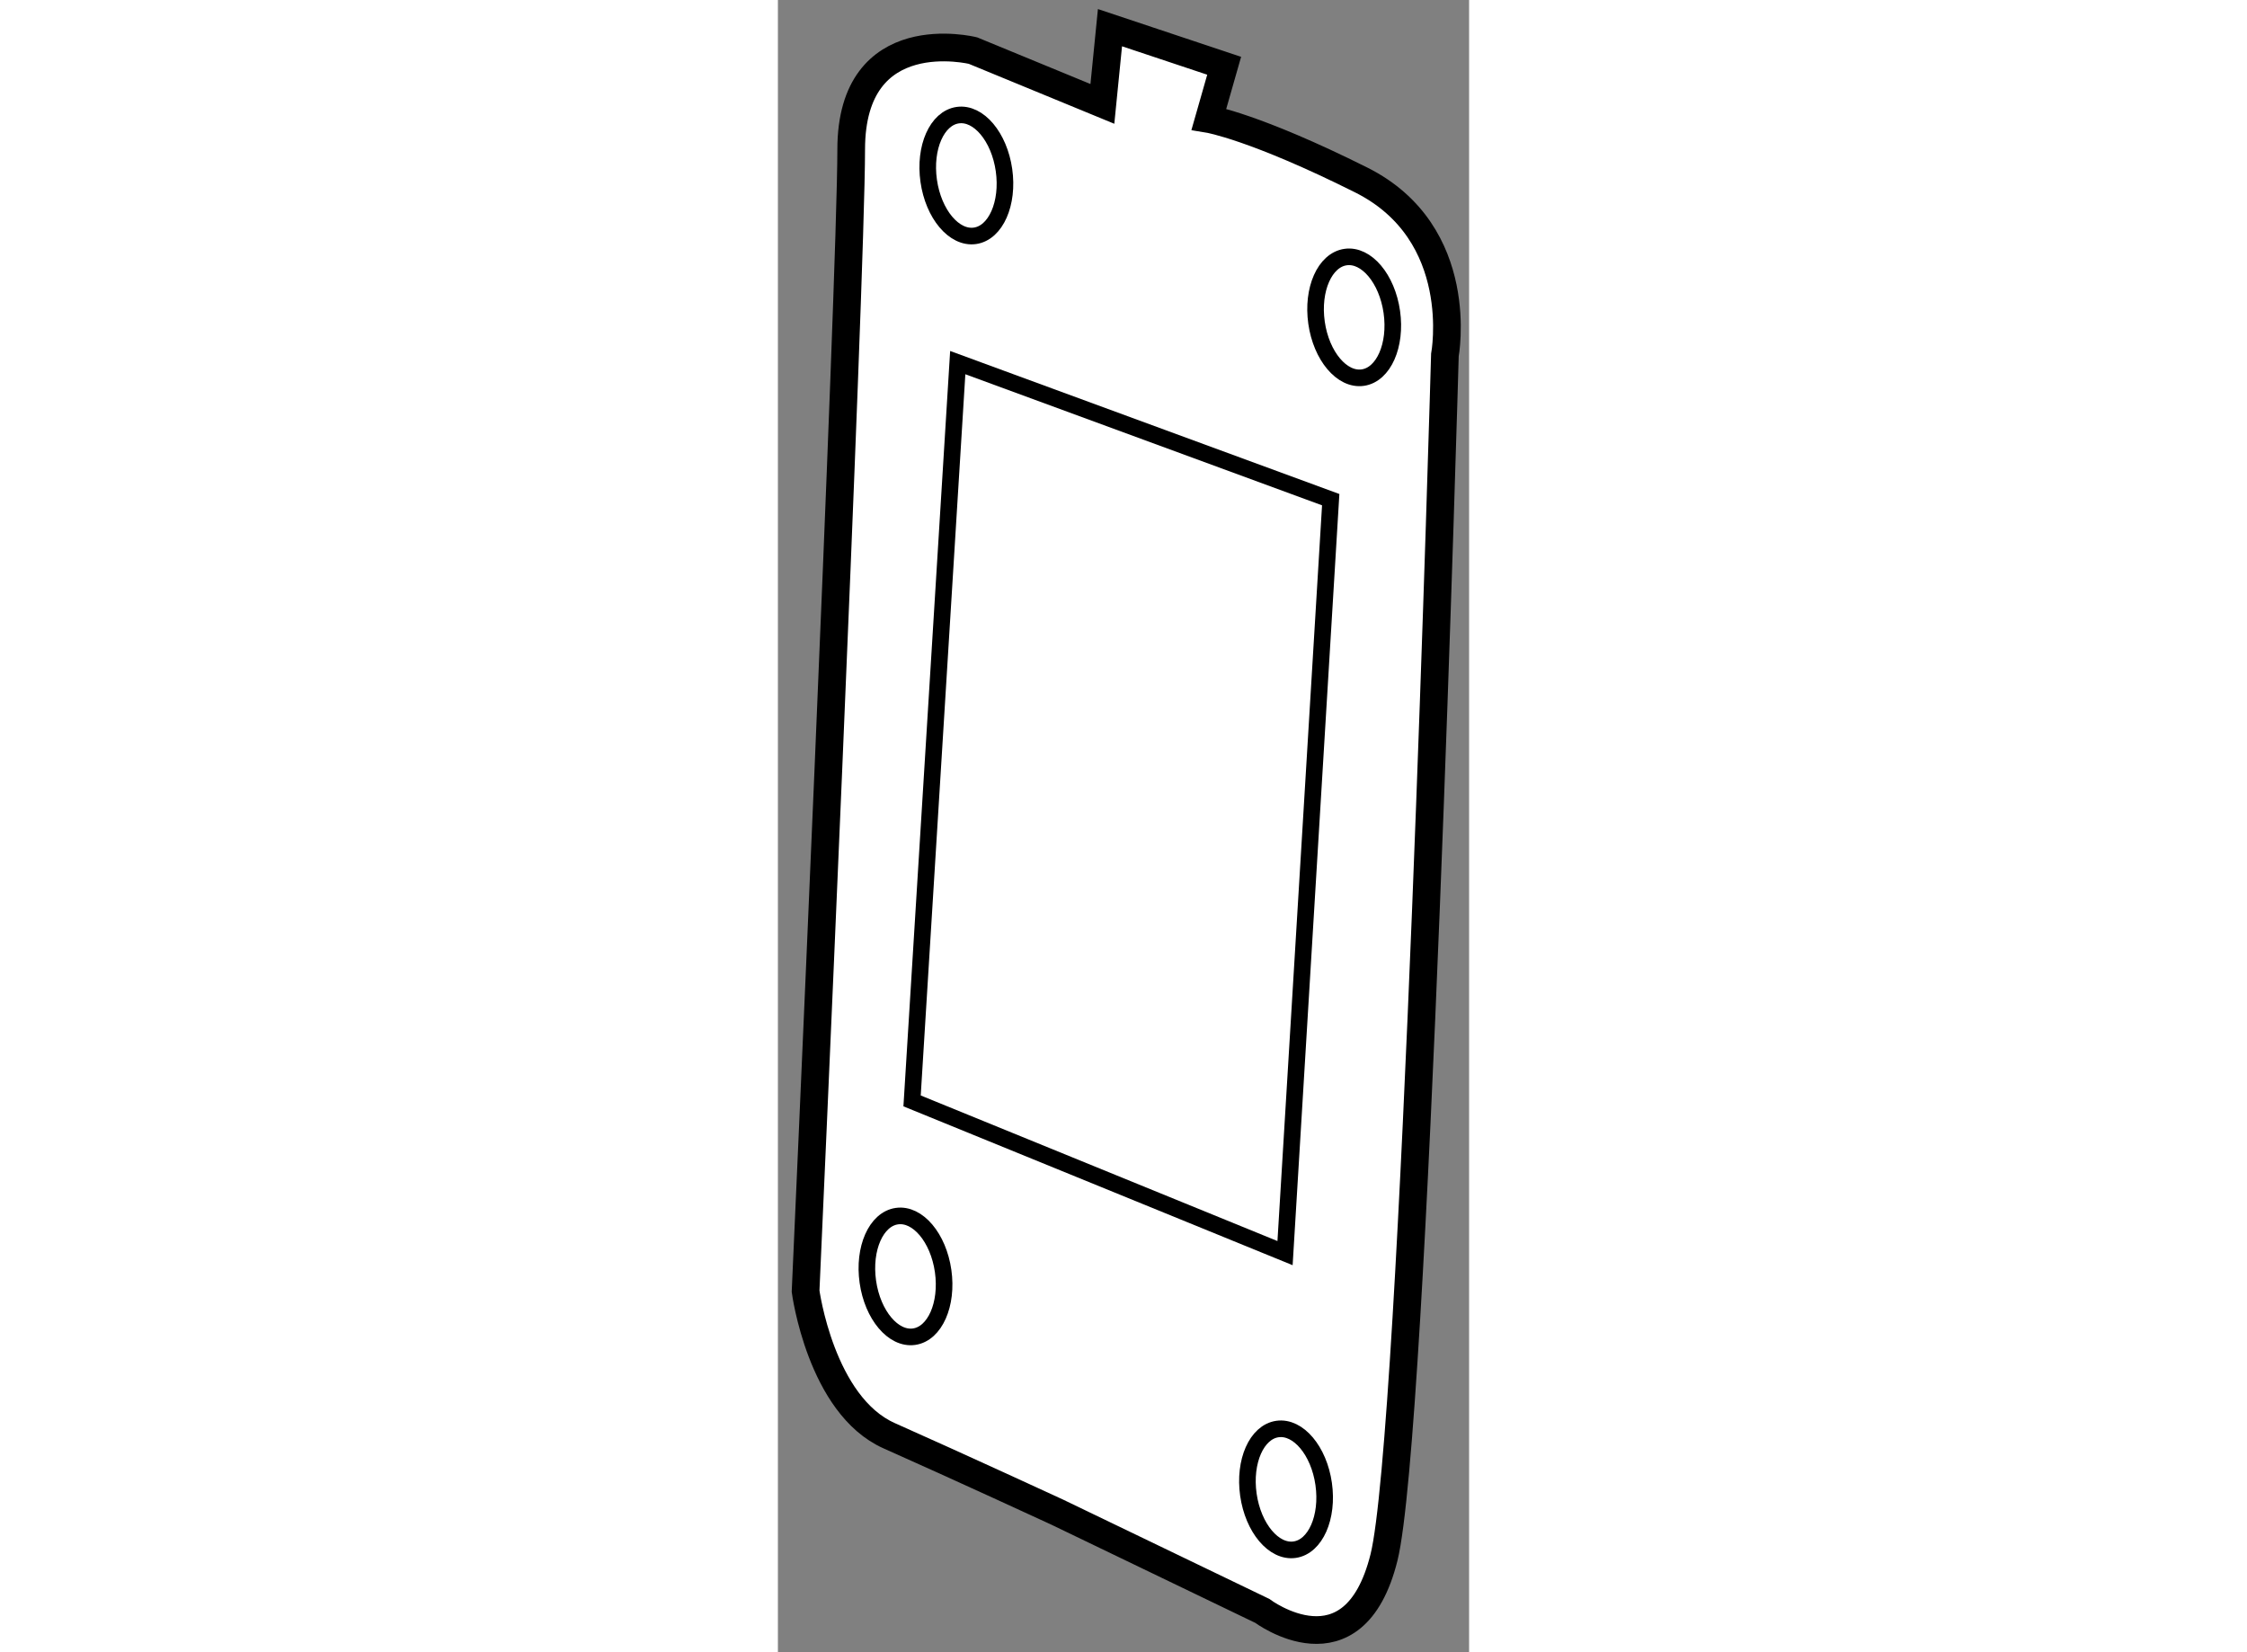
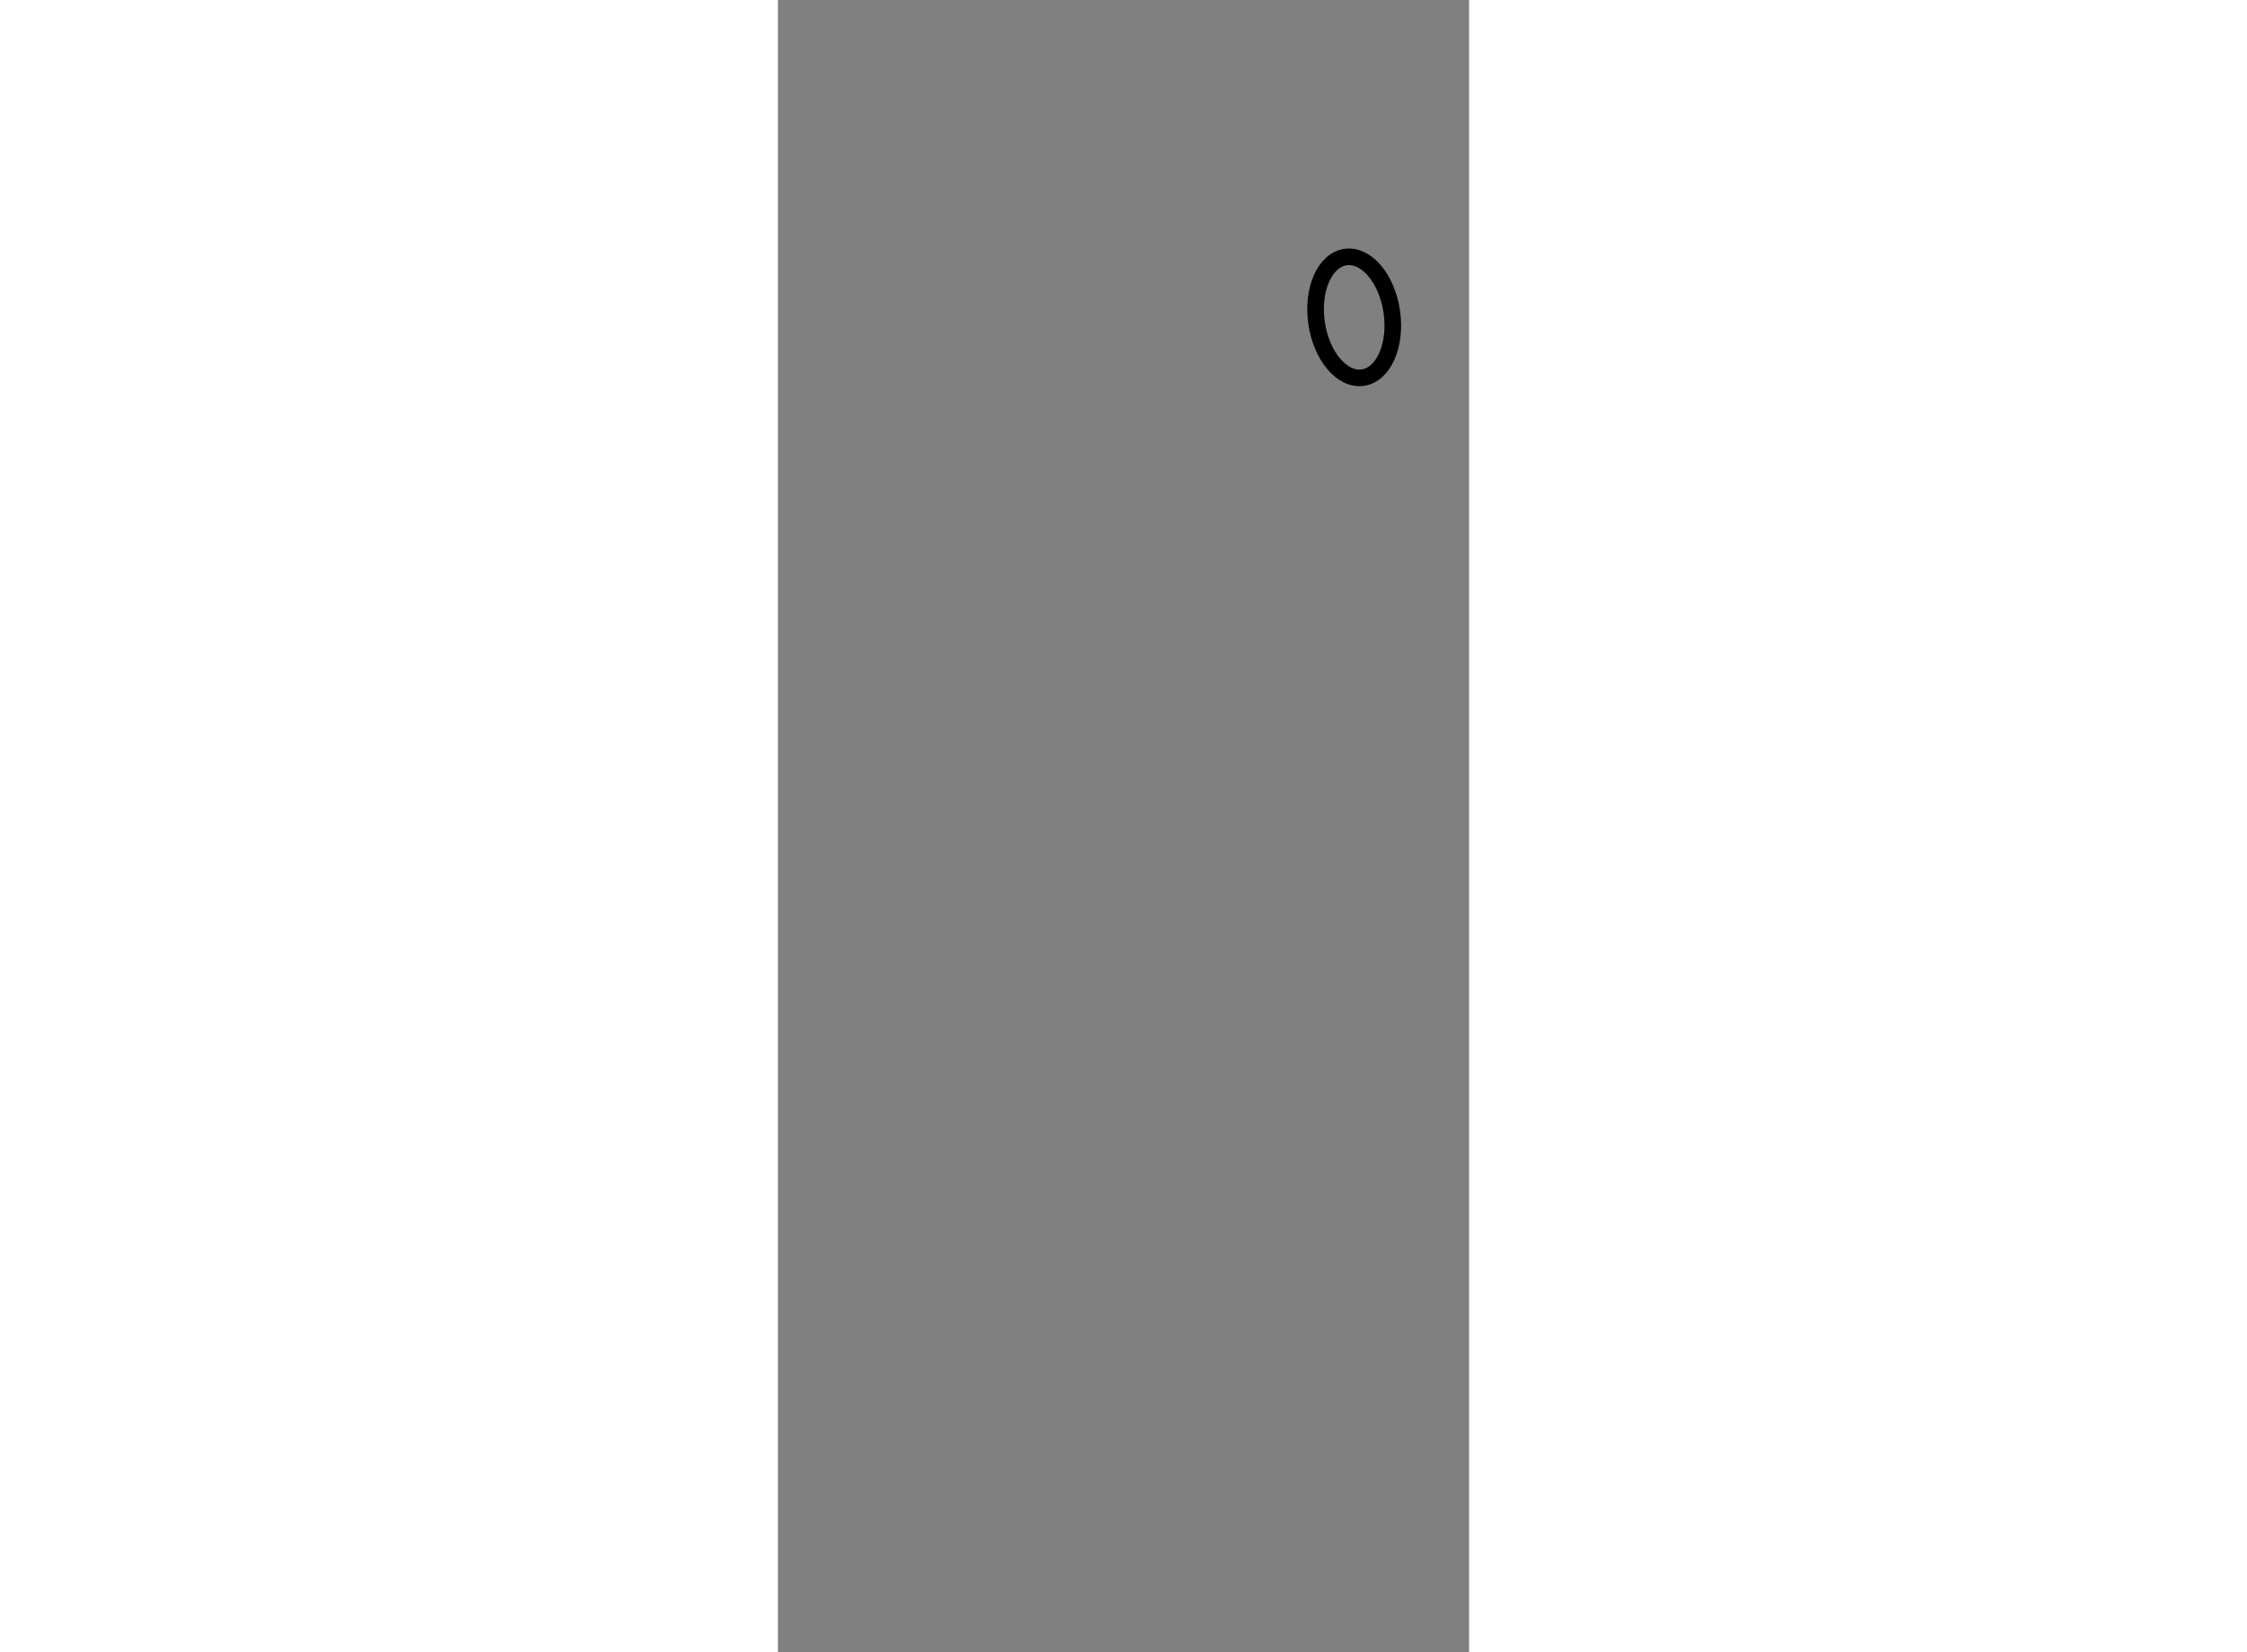
<svg xmlns="http://www.w3.org/2000/svg" version="1.1" x="0px" y="0px" width="244.8px" height="180px" viewBox="201.651 80.392 12.487 29.849" enable-background="new 0 0 244.8 180" xml:space="preserve">
  <rect x="201.651" y="80.392" width="12.487" height="29.849" fill="#808080" stroke="none" />
  <g>
-     <path fill="#FFFFFF" stroke="#000000" stroke-width="0.5" d="M207.513,82.269l-2.338-0.963c0,0-2.2-0.549-2.2,1.788     c0,2.338-0.824,20.625-0.824,20.625s0.274,2.063,1.512,2.612c1.238,0.55,3.025,1.375,3.025,1.375l3.713,1.788     c0,0,1.649,1.237,2.199-0.963c0.551-2.2,1.101-21.725,1.101-21.725s0.412-2.2-1.513-3.163s-2.75-1.1-2.75-1.1l0.275-0.963     l-2.063-0.688L207.513,82.269z" />
-     <polygon fill="none" stroke="#000000" stroke-width="0.3" points="210.813,103.031 211.638,89.419 204.9,86.943 204.075,100.281        " />
-     <ellipse transform="matrix(0.99 -0.141 0.141 0.99 -9.725 29.665)" fill="none" stroke="#000000" stroke-width="0.3" cx="205.037" cy="83.644" rx="0.687" ry="1.101" />
    <ellipse transform="matrix(0.99 -0.141 0.141 0.99 -10.019 30.698)" fill="none" stroke="#000000" stroke-width="0.3" cx="212.049" cy="86.188" rx="0.687" ry="1.1" />
-     <ellipse transform="matrix(0.99 -0.141 0.141 0.99 -13.011 30.735)" fill="none" stroke="#000000" stroke-width="0.3" cx="210.812" cy="107.362" rx="0.687" ry="1.101" />
-     <ellipse transform="matrix(0.99 -0.141 0.141 0.99 -12.537 29.729)" fill="none" stroke="#000000" stroke-width="0.3" cx="203.937" cy="103.513" rx="0.687" ry="1.1" />
  </g>
</svg>